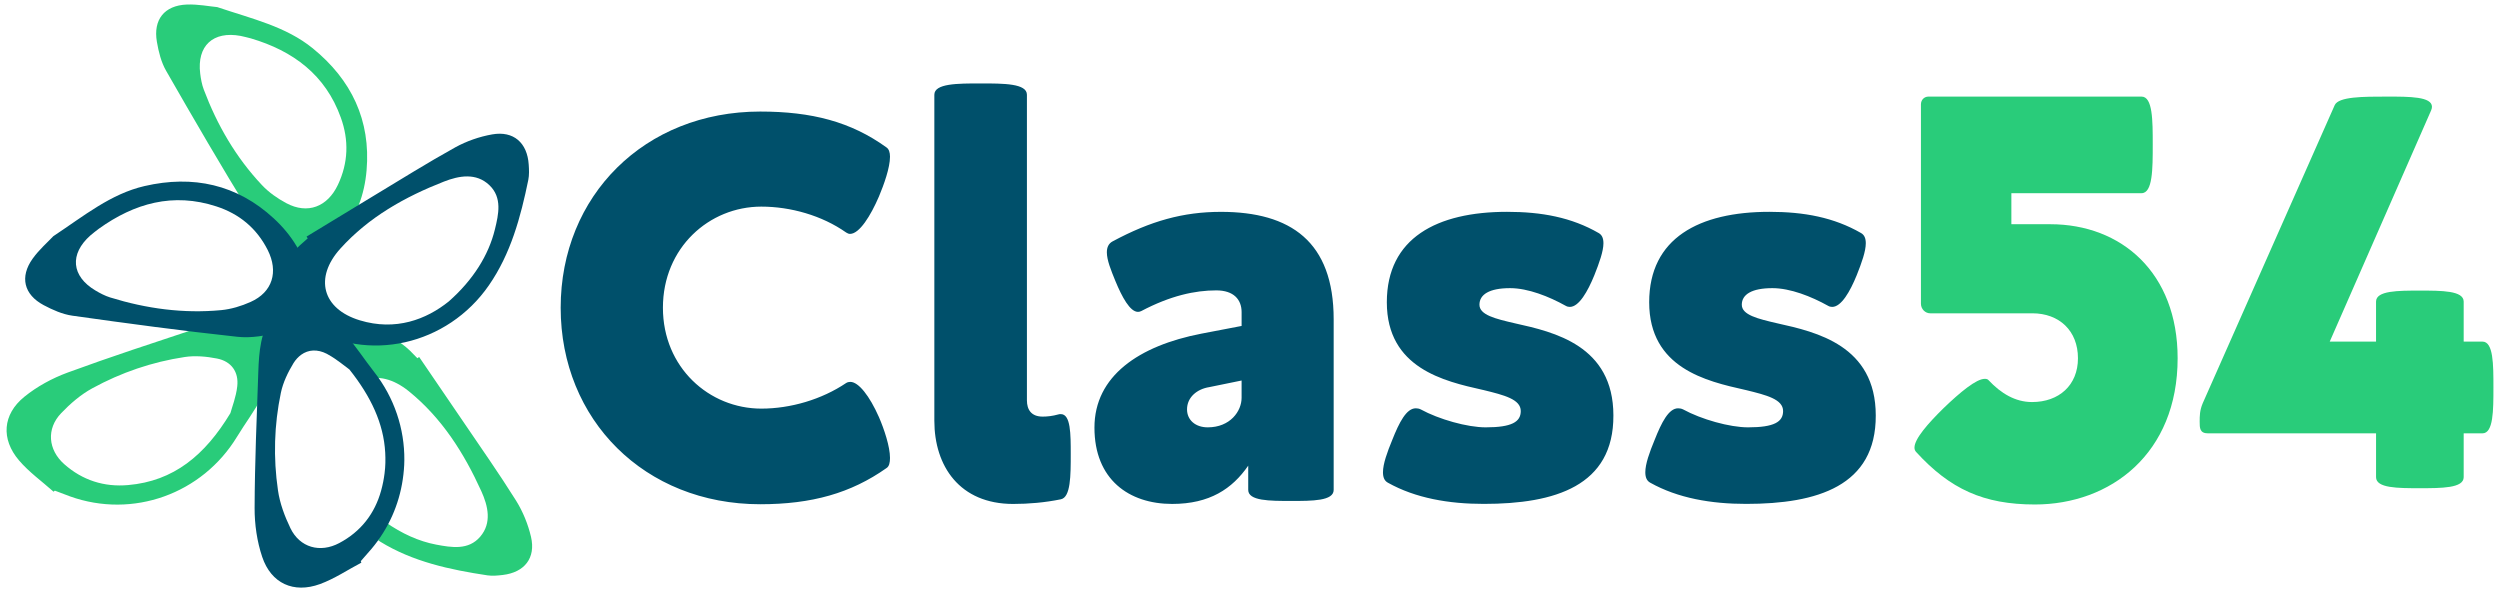
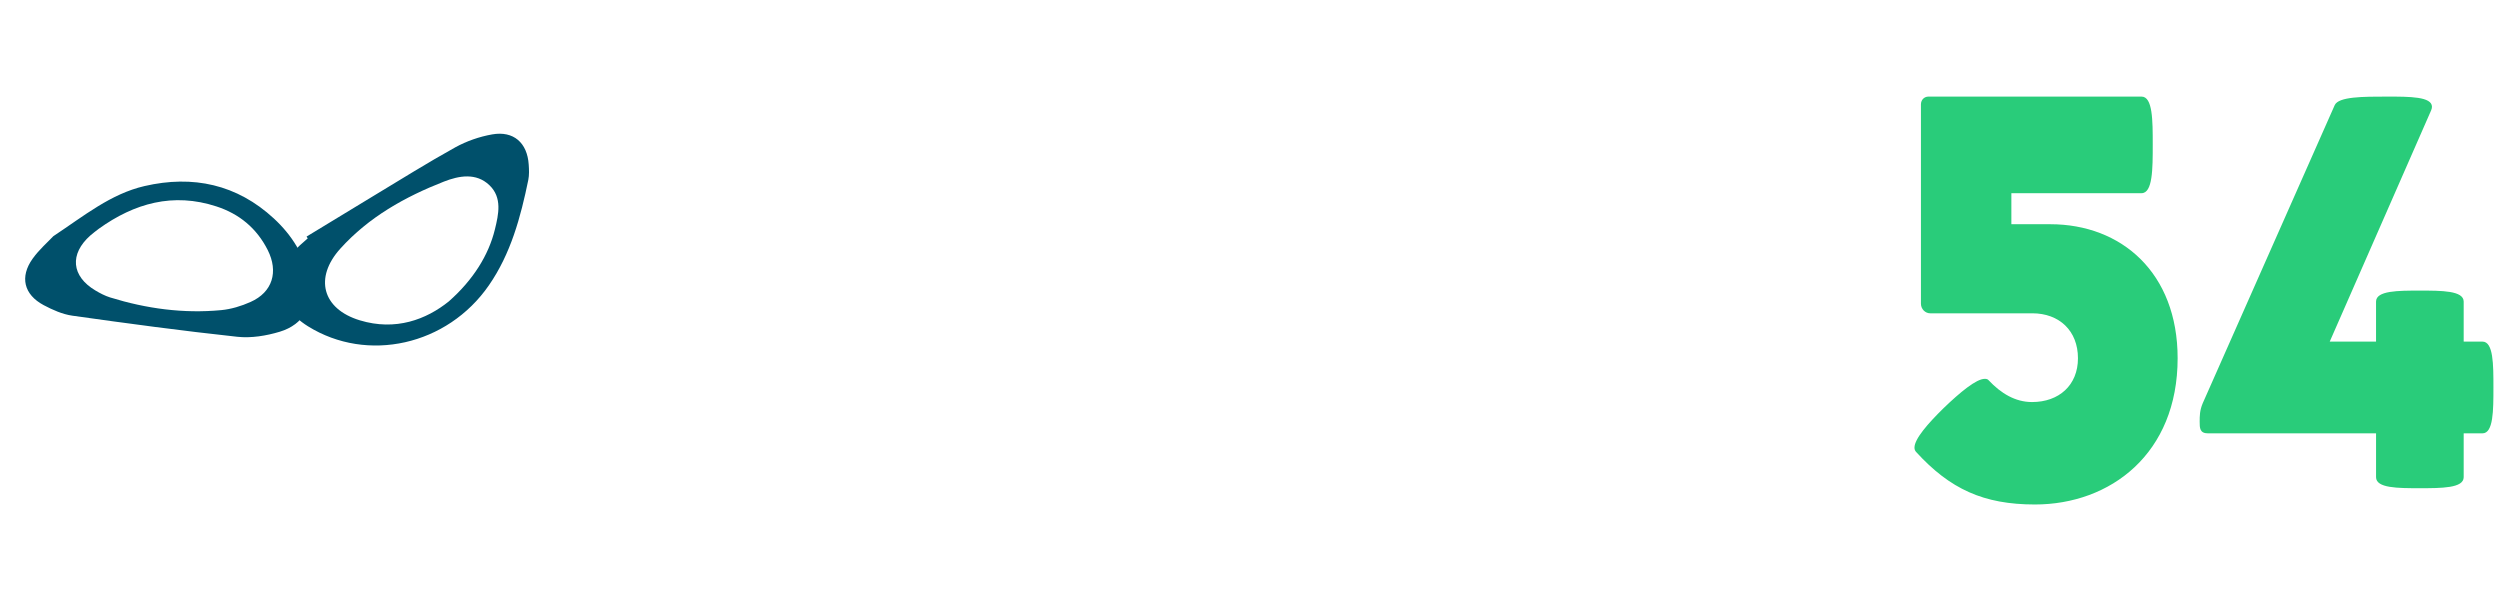
<svg xmlns="http://www.w3.org/2000/svg" width="190" height="45" viewBox="0 0 190 45" fill="none">
-   <path d="M4.071 37.37C3.188 36.583 2.205 35.881 1.444 34.989C0.065 33.37 0.195 31.502 1.846 30.159C2.808 29.377 3.963 28.749 5.13 28.319C8.373 27.126 11.667 26.054 14.95 24.962C16.388 24.486 17.848 24.068 19.389 24.465C20.416 24.733 20.985 25.448 21.02 26.511C21.065 27.857 20.502 29.035 19.906 30.17C19.359 31.218 18.632 32.176 18.013 33.194C15.366 37.545 10.089 39.436 5.322 37.725C4.936 37.584 4.553 37.433 4.167 37.288C4.135 37.315 4.102 37.343 4.071 37.37ZM17.512 31.396C17.633 30.946 17.941 30.17 18.03 29.368C18.16 28.259 17.573 27.456 16.481 27.246C15.683 27.091 14.828 27.012 14.032 27.134C11.562 27.506 9.204 28.312 7.017 29.509C6.139 29.986 5.34 30.678 4.648 31.402C3.513 32.587 3.649 34.184 4.882 35.276C6.265 36.503 7.915 37.026 9.732 36.866C13.203 36.566 15.578 34.602 17.512 31.396Z" fill="#29CC7A" />
-   <path d="M16.511 0.54C19.208 1.446 21.726 2.014 23.768 3.671C26.711 6.062 28.186 9.148 27.86 12.948C27.704 14.778 27.091 16.518 25.834 17.943C24.555 19.4 22.91 19.695 21.34 18.581C20.463 17.96 19.61 17.172 19.052 16.268C16.839 12.685 14.723 9.043 12.63 5.389C12.25 4.733 12.053 3.936 11.924 3.179C11.631 1.496 12.492 0.413 14.196 0.345C15.057 0.312 15.928 0.488 16.511 0.54ZM19.068 2.918C18.805 2.856 18.548 2.778 18.285 2.729C16.187 2.34 14.954 3.486 15.216 5.597C15.266 6.006 15.343 6.422 15.486 6.804C16.5 9.498 17.925 11.959 19.902 14.06C20.424 14.616 21.085 15.082 21.763 15.442C23.379 16.304 24.886 15.722 25.679 14.05C26.474 12.372 26.523 10.655 25.903 8.939C24.738 5.689 22.277 3.866 19.068 2.918Z" fill="#29CC7A" />
-   <path d="M40.356 40.8C40.133 39.844 39.742 38.885 39.225 38.054C37.936 35.997 36.537 34.005 35.173 31.996C34.073 30.372 32.962 28.751 31.854 27.129C31.81 27.161 31.766 27.194 31.721 27.225C31.533 27.033 31.35 26.837 31.158 26.651C29.426 24.989 27.436 24.961 25.98 26.385C26.761 27.072 27.273 27.959 27.704 28.878C28.684 28.512 29.88 28.771 31.073 29.736C33.585 31.774 35.264 34.432 36.58 37.328C37.089 38.451 37.398 39.735 36.493 40.792C35.604 41.827 34.33 41.614 33.142 41.389C31.834 41.141 30.535 40.554 29.294 39.681C29.144 40.152 28.951 40.609 28.736 41.056C28.788 41.091 28.838 41.129 28.89 41.162C31.38 42.697 34.198 43.297 37.048 43.727C37.428 43.783 37.829 43.742 38.215 43.697C39.861 43.501 40.732 42.409 40.356 40.8Z" fill="#29CC7A" />
-   <path d="M28.414 28.239C27.677 27.303 27.033 26.291 26.244 25.409C26.158 25.313 26.069 25.222 25.983 25.13C25.293 24.379 24.542 23.687 23.592 23.266C23.462 23.209 23.342 23.135 23.205 23.09C22.196 22.747 21.326 23.032 20.715 23.904C19.805 25.207 19.688 26.721 19.632 28.234C19.512 31.693 19.362 35.152 19.35 38.611C19.346 39.853 19.533 41.153 19.928 42.327C20.608 44.344 22.317 45.118 24.315 44.391C25.418 43.988 26.418 43.312 27.462 42.761C27.448 42.722 27.435 42.681 27.419 42.646C27.689 42.332 27.966 42.027 28.232 41.716C29.54 40.164 30.329 38.335 30.609 36.444C30.682 35.953 30.727 35.46 30.73 34.964C30.749 32.601 29.978 30.223 28.414 28.239ZM28.966 37.283C28.483 39.04 27.418 40.408 25.783 41.273C24.329 42.047 22.784 41.618 22.071 40.14C21.636 39.237 21.265 38.247 21.125 37.259C20.764 34.79 20.835 32.299 21.346 29.854C21.51 29.066 21.883 28.293 22.305 27.599C22.473 27.329 22.671 27.121 22.89 26.961C23.437 26.566 24.125 26.524 24.836 26.888C24.876 26.909 24.915 26.936 24.954 26.956C25.622 27.323 26.195 27.826 26.556 28.081C28.193 30.138 29.156 32.191 29.276 34.392C29.304 34.908 29.298 35.429 29.228 35.967C29.175 36.397 29.09 36.834 28.966 37.283Z" fill="#00506B" />
  <path d="M4.052 17.952C6.424 16.377 8.418 14.738 10.978 14.142C14.672 13.286 18.016 14.017 20.815 16.606C22.164 17.852 23.161 19.403 23.515 21.269C23.881 23.173 23.103 24.654 21.26 25.212C20.234 25.521 19.086 25.711 18.032 25.595C13.845 25.144 9.671 24.581 5.499 23.992C4.748 23.885 4.001 23.553 3.32 23.191C1.814 22.389 1.488 21.045 2.482 19.657C2.981 18.961 3.653 18.378 4.052 17.952ZM7.498 17.394C7.29 17.559 7.07 17.715 6.87 17.893C5.273 19.308 5.422 20.987 7.249 22.075C7.604 22.287 7.98 22.483 8.368 22.605C11.118 23.457 13.935 23.842 16.808 23.57C17.566 23.498 18.341 23.264 19.042 22.949C20.715 22.205 21.178 20.656 20.347 19.003C19.509 17.345 18.184 16.252 16.447 15.688C13.166 14.615 10.216 15.439 7.498 17.394Z" fill="#00506B" />
  <path d="M23.3 17.979C24.979 16.959 26.655 15.935 28.337 14.92C30.418 13.667 32.477 12.375 34.601 11.198C35.457 10.726 36.438 10.384 37.401 10.215C39.029 9.926 40.075 10.85 40.182 12.507C40.209 12.895 40.227 13.298 40.151 13.674C39.571 16.497 38.821 19.281 37.157 21.683C33.995 26.258 27.92 27.607 23.405 24.797C20.884 23.232 20.627 20.673 22.786 18.649C22.983 18.468 23.185 18.294 23.388 18.116C23.362 18.07 23.331 18.024 23.3 17.979ZM34.108 22.908C35.969 21.269 37.136 19.38 37.609 17.448C37.897 16.275 38.179 15.014 37.192 14.072C36.186 13.113 34.886 13.351 33.737 13.801C30.775 14.961 28.03 16.497 25.864 18.897C23.868 21.11 24.493 23.477 27.344 24.344C30.072 25.174 32.405 24.278 34.108 22.908Z" fill="#00506B" />
-   <path fill-rule="evenodd" clip-rule="evenodd" d="M71.01 31.976V7.2C71.01 6.341 72.769 6.341 74.528 6.341C76.287 6.341 78.046 6.341 78.046 7.2V30.426C78.046 31.138 78.381 31.662 79.24 31.662C79.596 31.662 79.993 31.62 80.433 31.496C80.496 31.473 80.558 31.473 80.622 31.473C81.376 31.473 81.376 32.982 81.376 34.51C81.376 36.143 81.376 37.796 80.622 37.947C79.408 38.196 78.171 38.3 76.999 38.3C72.937 38.299 71.01 35.431 71.01 31.976ZM42.611 23.388C42.611 14.866 48.999 8.478 57.775 8.478C61.691 8.478 64.666 9.252 67.367 11.2C67.556 11.326 67.64 11.578 67.64 11.912C67.64 12.75 67.179 14.028 66.802 14.929C66.174 16.394 65.314 17.776 64.602 17.776C64.498 17.776 64.413 17.735 64.31 17.672C62.466 16.373 60.078 15.703 57.858 15.703C53.901 15.703 50.382 18.822 50.382 23.388C50.382 27.935 53.901 31.055 57.858 31.055C60.078 31.055 62.446 30.364 64.31 29.107C64.414 29.044 64.519 29.023 64.623 29.023C65.251 29.023 66.088 30.091 66.802 31.705C67.199 32.623 67.64 33.943 67.64 34.801C67.64 35.16 67.578 35.452 67.367 35.578C64.666 37.483 61.691 38.322 57.775 38.322C48.999 38.323 42.611 31.913 42.611 23.388ZM91.305 25.358C86.549 26.279 83.178 28.582 83.178 32.498C83.178 36.437 85.796 38.299 89.085 38.299C91.933 38.299 93.652 37.15 94.865 35.39V37.234C94.865 38.072 96.499 38.072 98.132 38.072C99.744 38.072 101.359 38.072 101.359 37.234V24.269C101.359 18.363 98.09 16.101 92.791 16.101C89.923 16.101 87.452 16.791 84.561 18.343C84.247 18.508 84.121 18.803 84.121 19.179C84.121 19.766 84.435 20.543 84.77 21.358C85.272 22.572 85.879 23.702 86.487 23.702C86.572 23.702 86.655 23.681 86.738 23.64C88.959 22.469 90.822 22.069 92.435 22.069C93.756 22.069 94.362 22.76 94.362 23.723V24.772L91.305 25.358ZM94.361 28.919V30.236C94.361 31.242 93.503 32.479 91.785 32.478C90.843 32.478 90.214 31.913 90.214 31.114C90.214 30.195 90.969 29.566 91.911 29.42L94.361 28.919ZM105.482 36.687C105.211 36.541 105.106 36.271 105.106 35.89C105.106 35.263 105.42 34.382 105.817 33.42C106.341 32.1 106.887 31.031 107.599 31.031C107.725 31.031 107.849 31.053 107.975 31.114C109.357 31.87 111.515 32.478 112.917 32.478C114.907 32.478 115.578 32.058 115.578 31.24C115.578 30.342 114.305 30.028 112.782 29.652L112.772 29.649L112.654 29.623C109.78 28.976 105.399 27.989 105.399 22.97C105.399 18.088 109.211 16.099 114.531 16.099C117.167 16.099 119.433 16.519 121.505 17.714C121.755 17.86 121.861 18.111 121.861 18.488C121.861 19.095 121.546 19.975 121.17 20.917C120.667 22.153 119.999 23.325 119.306 23.325C119.203 23.325 119.097 23.302 118.993 23.241C117.715 22.529 116.126 21.899 114.764 21.899C113.192 21.899 112.438 22.38 112.438 23.158C112.438 23.932 113.632 24.226 115.162 24.578C118.094 25.23 122.618 26.254 122.618 31.576C122.639 36.937 118.177 38.296 112.774 38.296C110.11 38.299 107.578 37.86 105.482 36.687ZM125.044 35.89C125.044 36.271 125.149 36.541 125.421 36.687C127.515 37.86 130.05 38.299 132.713 38.296C138.117 38.296 142.577 36.937 142.558 31.576C142.558 26.254 138.033 25.23 135.101 24.578C133.571 24.226 132.377 23.932 132.377 23.158C132.377 22.38 133.131 21.899 134.704 21.899C136.063 21.899 137.655 22.529 138.934 23.241C139.037 23.302 139.141 23.325 139.246 23.325C139.937 23.325 140.608 22.153 141.11 20.917C141.487 19.975 141.8 19.095 141.8 18.488C141.8 18.111 141.694 17.86 141.444 17.714C139.371 16.519 137.109 16.099 134.468 16.099C129.149 16.099 125.338 18.088 125.338 22.97C125.338 27.988 129.718 28.975 132.59 29.622L132.709 29.649L132.717 29.651C134.242 30.027 135.515 30.341 135.515 31.24C135.515 32.058 134.845 32.478 132.856 32.478C131.453 32.478 129.295 31.87 127.914 31.114C127.786 31.053 127.662 31.031 127.536 31.031C126.824 31.031 126.279 32.1 125.757 33.42C125.358 34.382 125.044 35.263 125.044 35.89Z" fill="#00506B" />
  <path fill-rule="evenodd" clip-rule="evenodd" d="M145.5 34.018C145.5 34.15 145.54 34.261 145.625 34.349C148.203 37.171 150.752 38.34 154.651 38.341C160.394 38.341 165.5 34.482 165.5 27.228C165.5 20.725 161.226 17.041 155.821 17.041H152.864V14.682H162.755C163.608 14.682 163.608 12.83 163.608 11V11V11C163.608 9.148 163.608 7.341 162.755 7.341H146.565C146.245 7.341 145.991 7.584 145.991 7.936V23.084C145.991 23.48 146.311 23.811 146.693 23.811H154.457C156.498 23.811 157.925 25.133 157.925 27.228C157.925 29.279 156.48 30.556 154.436 30.556C153.16 30.556 152.073 29.896 151.138 28.902C151.074 28.816 150.966 28.792 150.84 28.792C150.201 28.792 148.968 29.808 147.712 31.02C146.519 32.19 145.5 33.356 145.5 34.018ZM180.58 32.934V36.266C180.58 37.103 182.234 37.103 183.887 37.103C185.564 37.103 187.24 37.103 187.24 36.266V32.934H188.664C189.5 32.934 189.5 31.196 189.5 29.437C189.5 27.698 189.5 25.961 188.664 25.961H187.24V22.922C187.24 22.085 185.564 22.085 183.908 22.085C182.254 22.085 180.579 22.085 180.579 22.922V25.961H177.06L184.766 8.388C184.808 8.283 184.829 8.199 184.829 8.116C184.829 7.341 183.134 7.341 181.437 7.341C179.596 7.341 177.732 7.341 177.438 7.991L167.406 30.649C167.175 31.197 167.175 31.617 167.175 32.055C167.175 32.516 167.175 32.934 167.805 32.934H180.58Z" fill="#29CC7A" />
</svg>